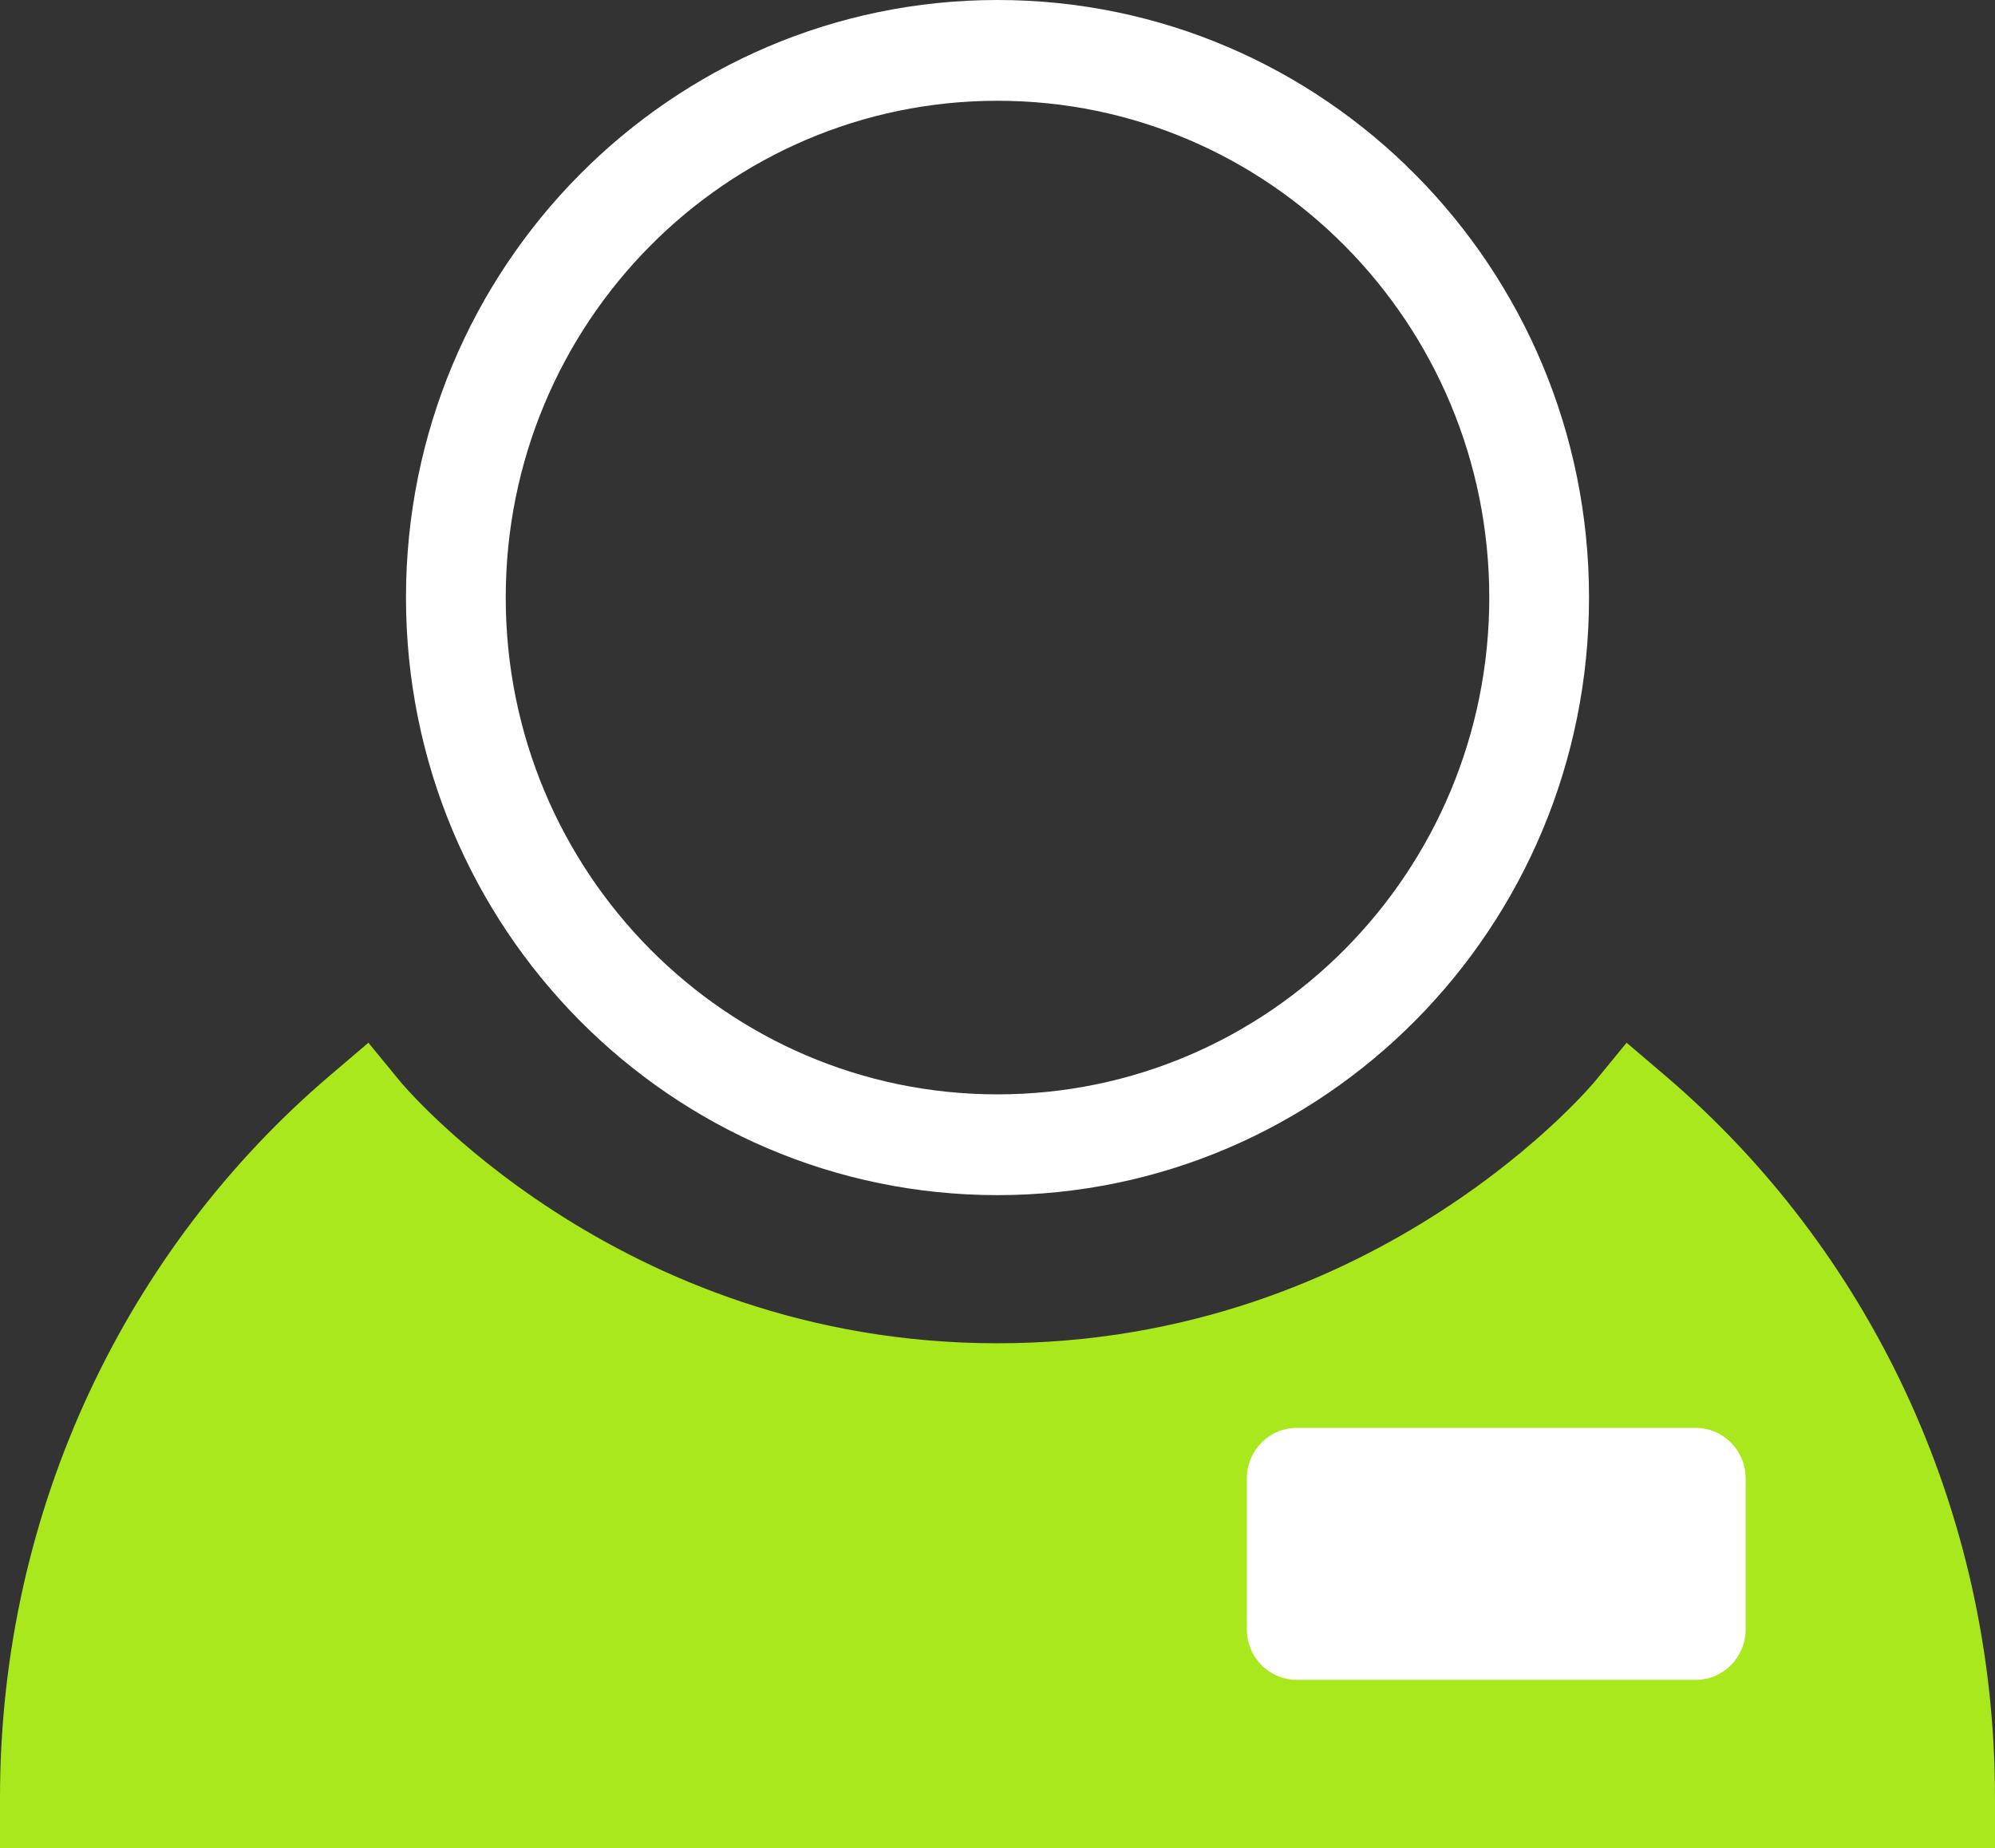
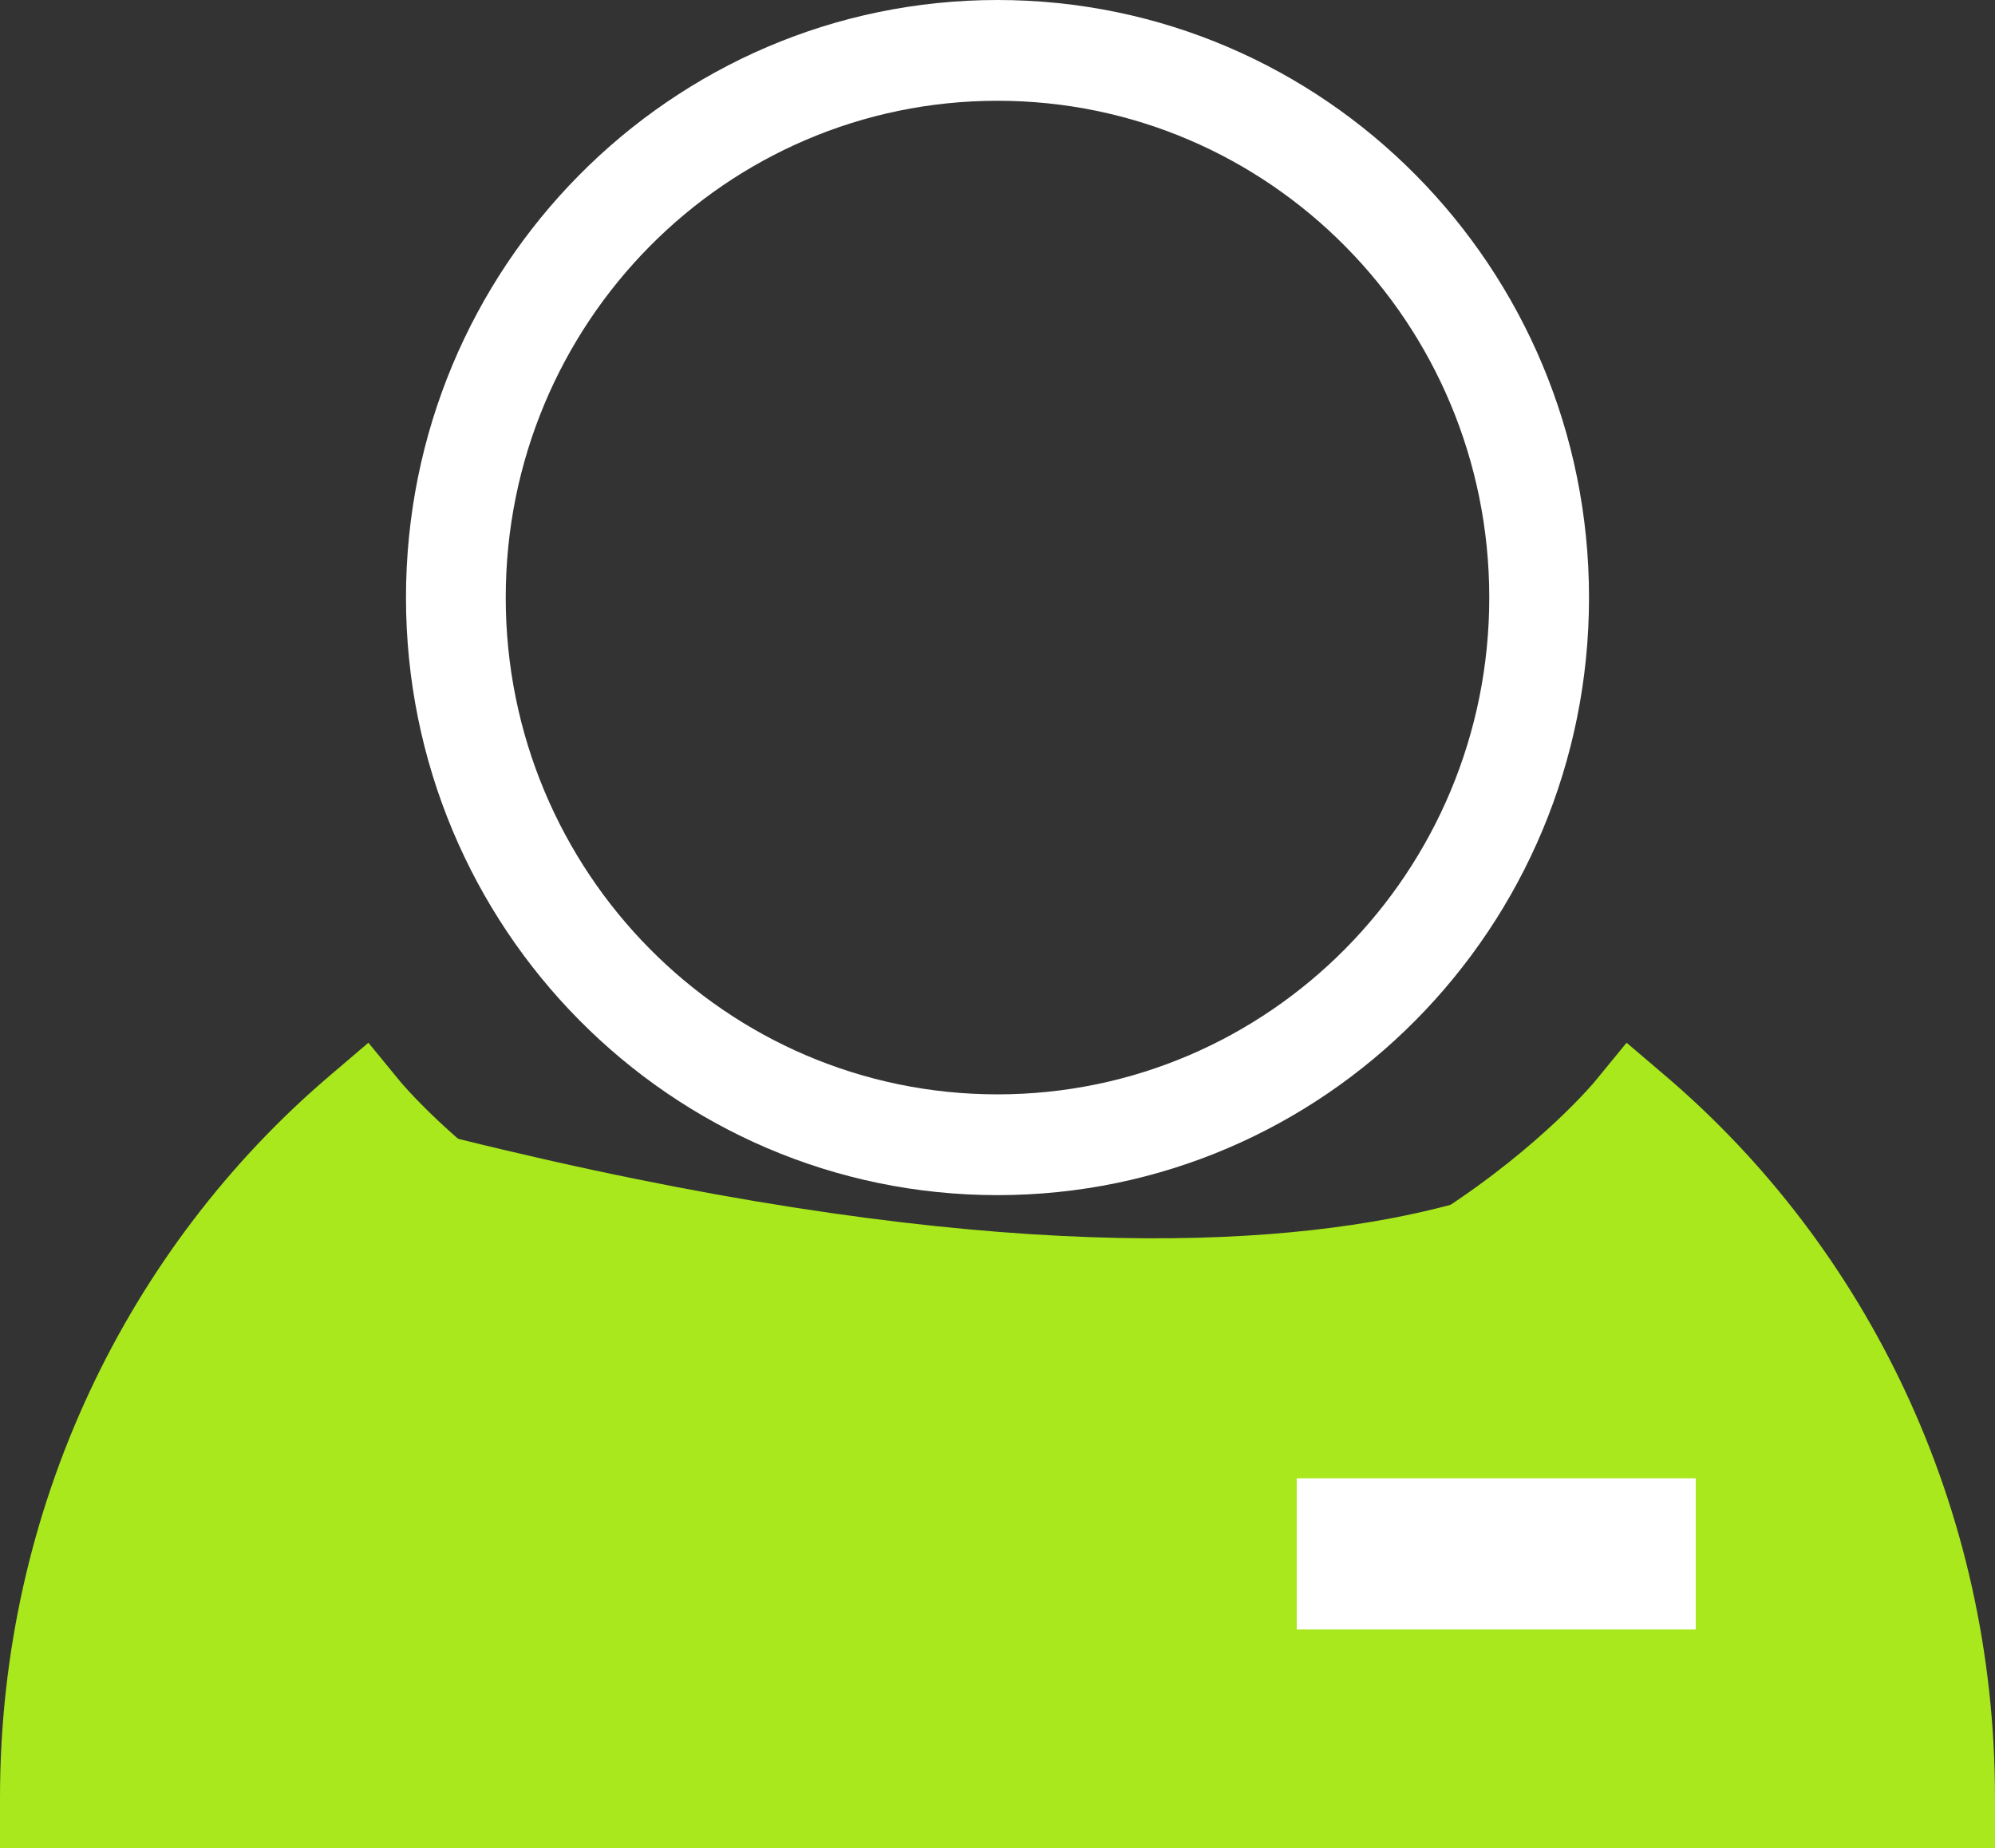
<svg xmlns="http://www.w3.org/2000/svg" width="68" height="63" viewBox="0 0 68 63" fill="none">
  <rect x="0" y="0" width="68" height="63" fill="#333333" stroke="none" />
  <path fill-rule="evenodd" clip-rule="evenodd" d="M34 3.435C24.743 3.435 17.238 11.017 17.238 20.37C17.238 29.723 24.743 37.305 34 37.305C43.257 37.305 50.762 29.723 50.762 20.37C50.762 11.017 43.257 3.435 34 3.435ZM13.838 20.37C13.838 9.12 22.865 0 34 0C45.135 0 54.162 9.12 54.162 20.37C54.162 31.62 45.135 40.74 34 40.74C22.865 40.74 13.838 31.62 13.838 20.37Z" fill="#ffffff" />
-   <path d="M1.7 61.282C1.7 51.904 5.848 43.506 12.342 37.975C12.342 37.975 20.162 47.508 34 47.508C47.838 47.508 55.658 37.975 55.658 37.975C62.152 43.506 66.3 51.887 66.3 61.282H1.7Z" fill="#a8e81c" />
+   <path d="M1.7 61.282C1.7 51.904 5.848 43.506 12.342 37.975C47.838 47.508 55.658 37.975 55.658 37.975C62.152 43.506 66.3 51.887 66.3 61.282H1.7Z" fill="#a8e81c" />
  <path fill-rule="evenodd" clip-rule="evenodd" d="M12.248 40.362C7.193 45.195 3.886 51.983 3.449 59.565H64.551C64.115 51.972 60.808 45.194 55.753 40.362C55.636 40.476 55.512 40.596 55.379 40.721C54.368 41.672 52.878 42.931 50.935 44.188C47.048 46.701 41.32 49.225 34 49.225C26.68 49.225 20.952 46.701 17.065 44.188C15.122 42.931 13.632 41.672 12.621 40.721C12.489 40.596 12.364 40.476 12.248 40.362ZM54.351 36.877L55.443 35.545L56.754 36.662C63.62 42.51 68 51.367 68 61.282V63H0V61.282C0 51.385 4.379 42.51 11.246 36.662L12.557 35.545L13.649 36.876C13.648 36.876 13.648 36.875 13.649 36.876L13.659 36.888C13.669 36.9 13.686 36.92 13.711 36.949C13.761 37.006 13.84 37.095 13.948 37.212C14.164 37.446 14.496 37.79 14.939 38.208C15.827 39.043 17.156 40.168 18.898 41.294C22.381 43.547 27.482 45.79 34 45.79C40.518 45.79 45.619 43.547 49.102 41.294C50.844 40.168 52.173 39.043 53.061 38.208C53.504 37.79 53.836 37.446 54.052 37.212C54.16 37.095 54.239 37.006 54.289 36.949C54.314 36.92 54.331 36.9 54.341 36.888L54.349 36.879L54.351 36.877Z" fill="#a8e81c" />
  <path d="M57.8 50.393H44.2V55.546H57.8V50.393Z" fill="#ffffff" />
-   <path fill-rule="evenodd" clip-rule="evenodd" d="M42.5 50.393C42.5 49.444 43.261 48.675 44.2 48.675H57.8C58.739 48.675 59.5 49.444 59.5 50.393V55.545C59.5 56.494 58.739 57.263 57.8 57.263H44.2C43.261 57.263 42.5 56.494 42.5 55.545V50.393ZM45.9 52.11V53.828H56.1V52.11H45.9Z" fill="#ffffff" />
</svg>